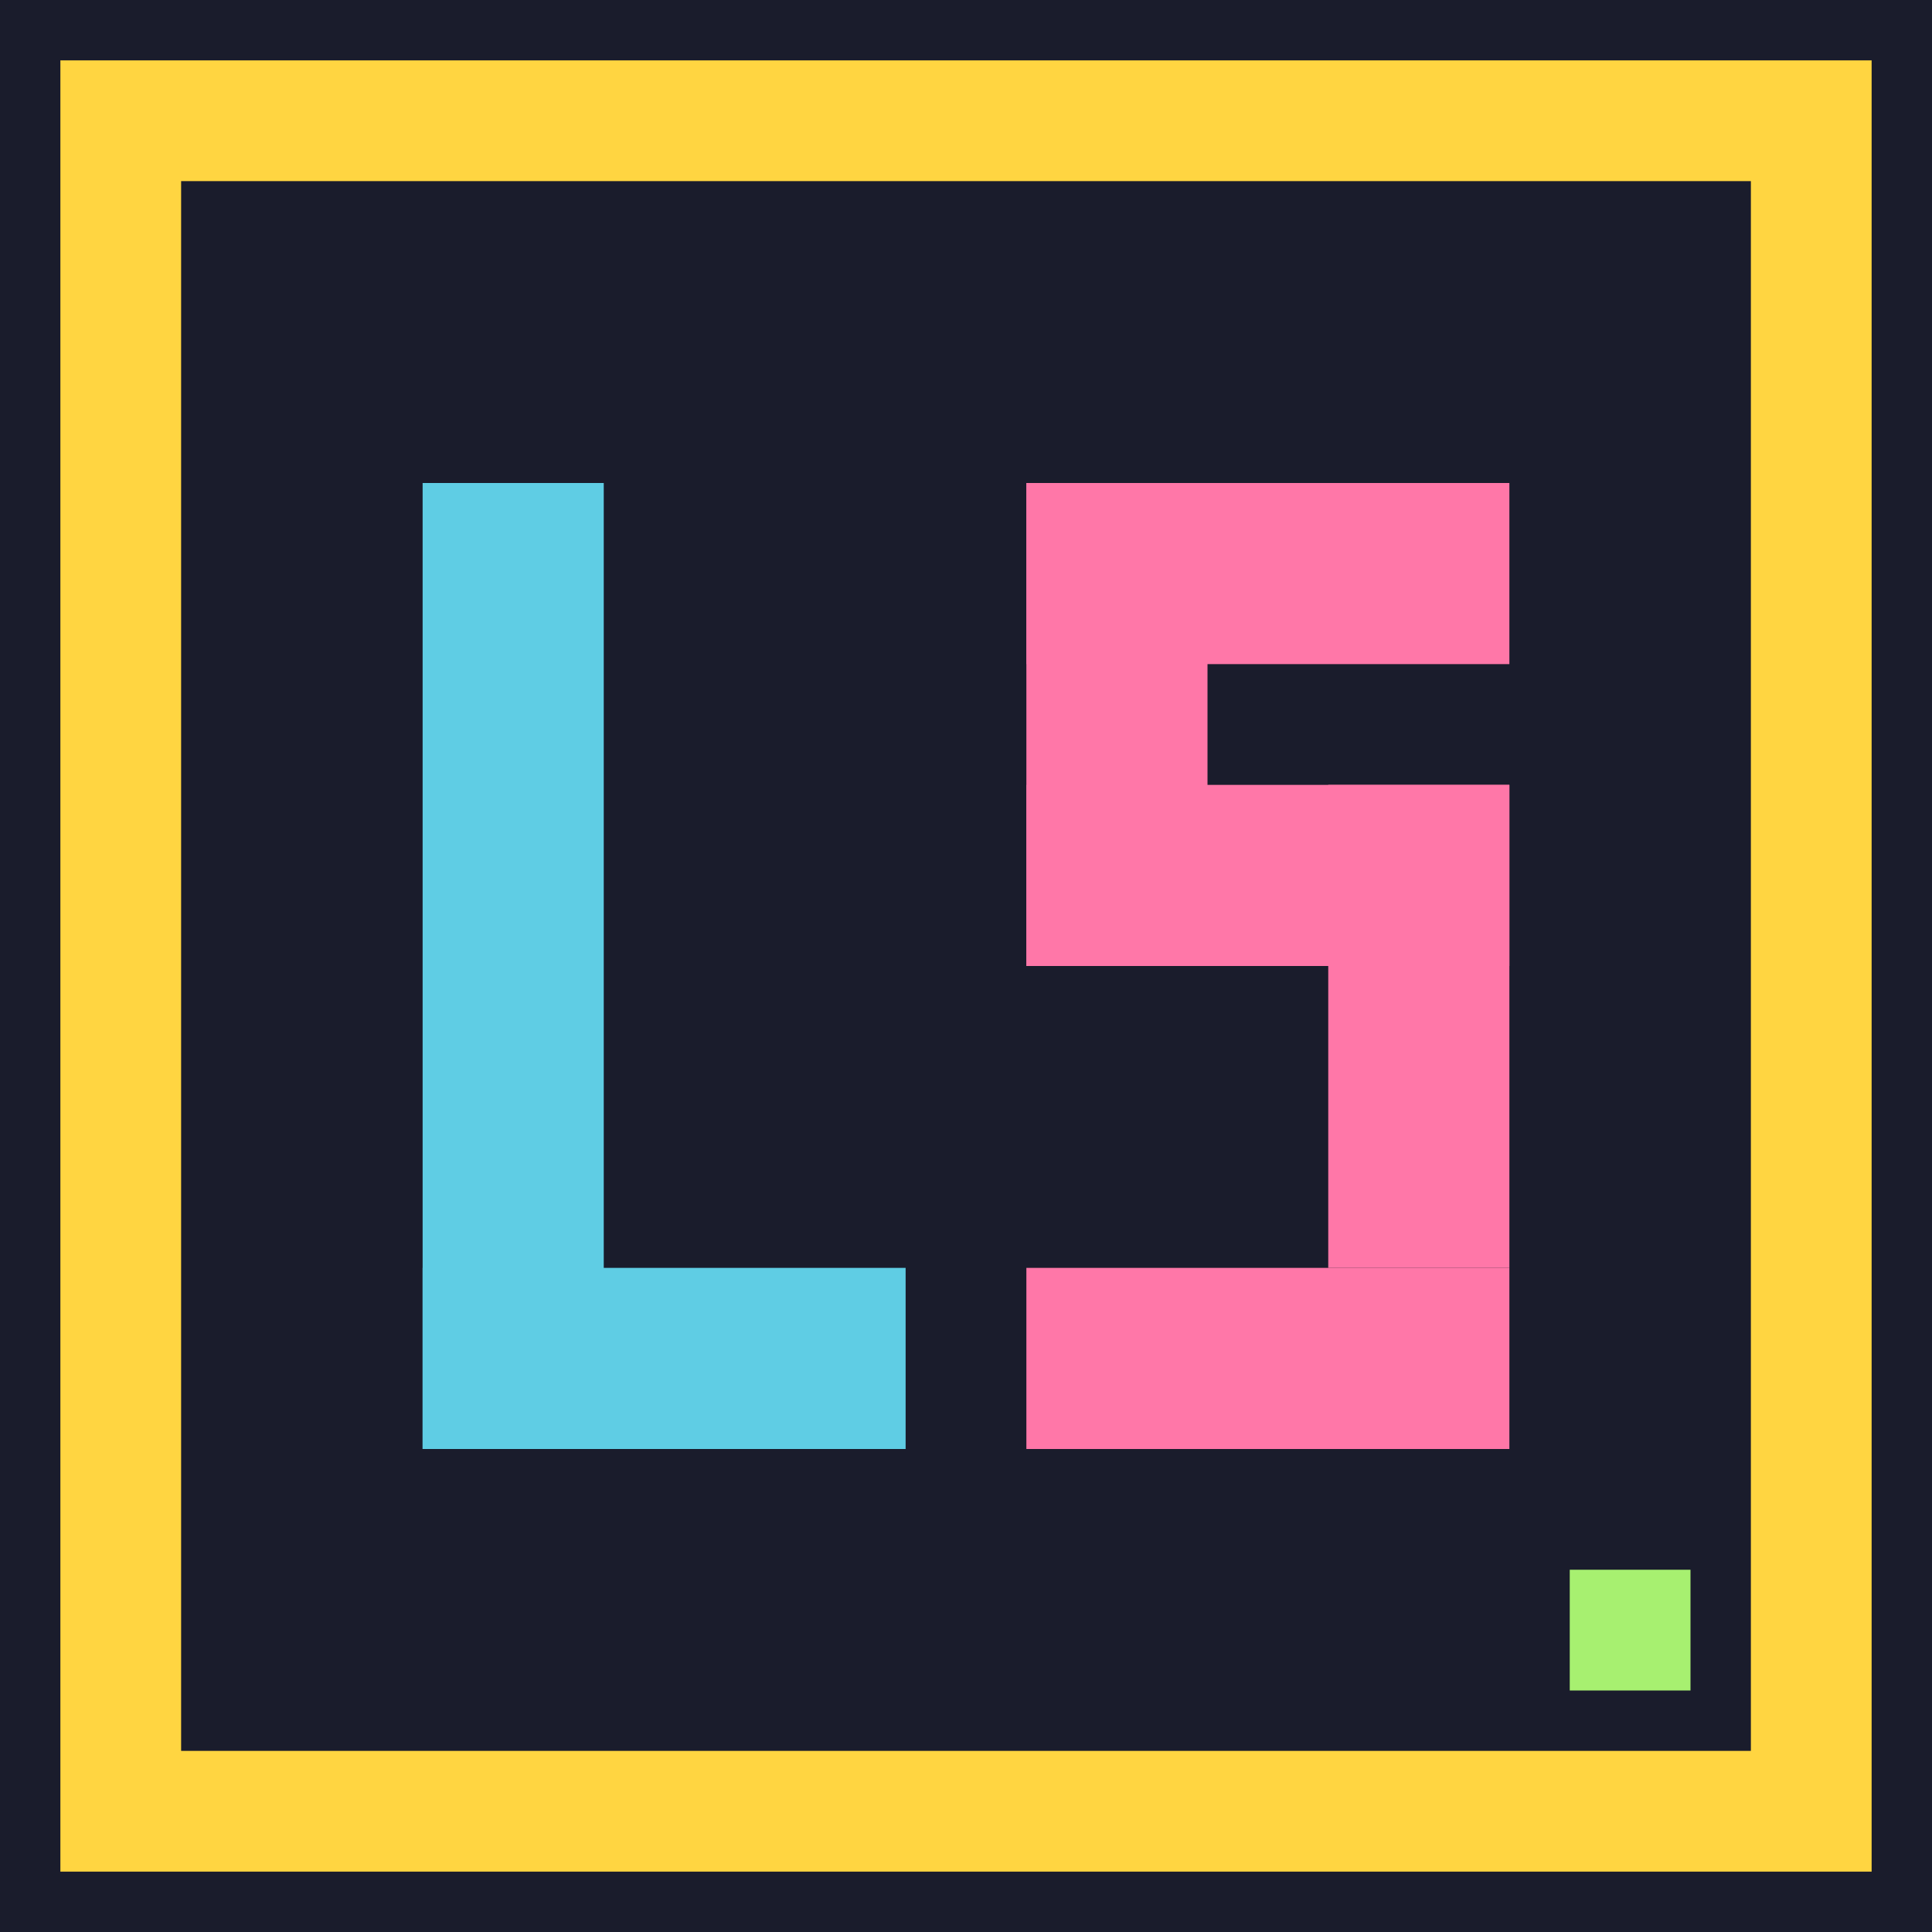
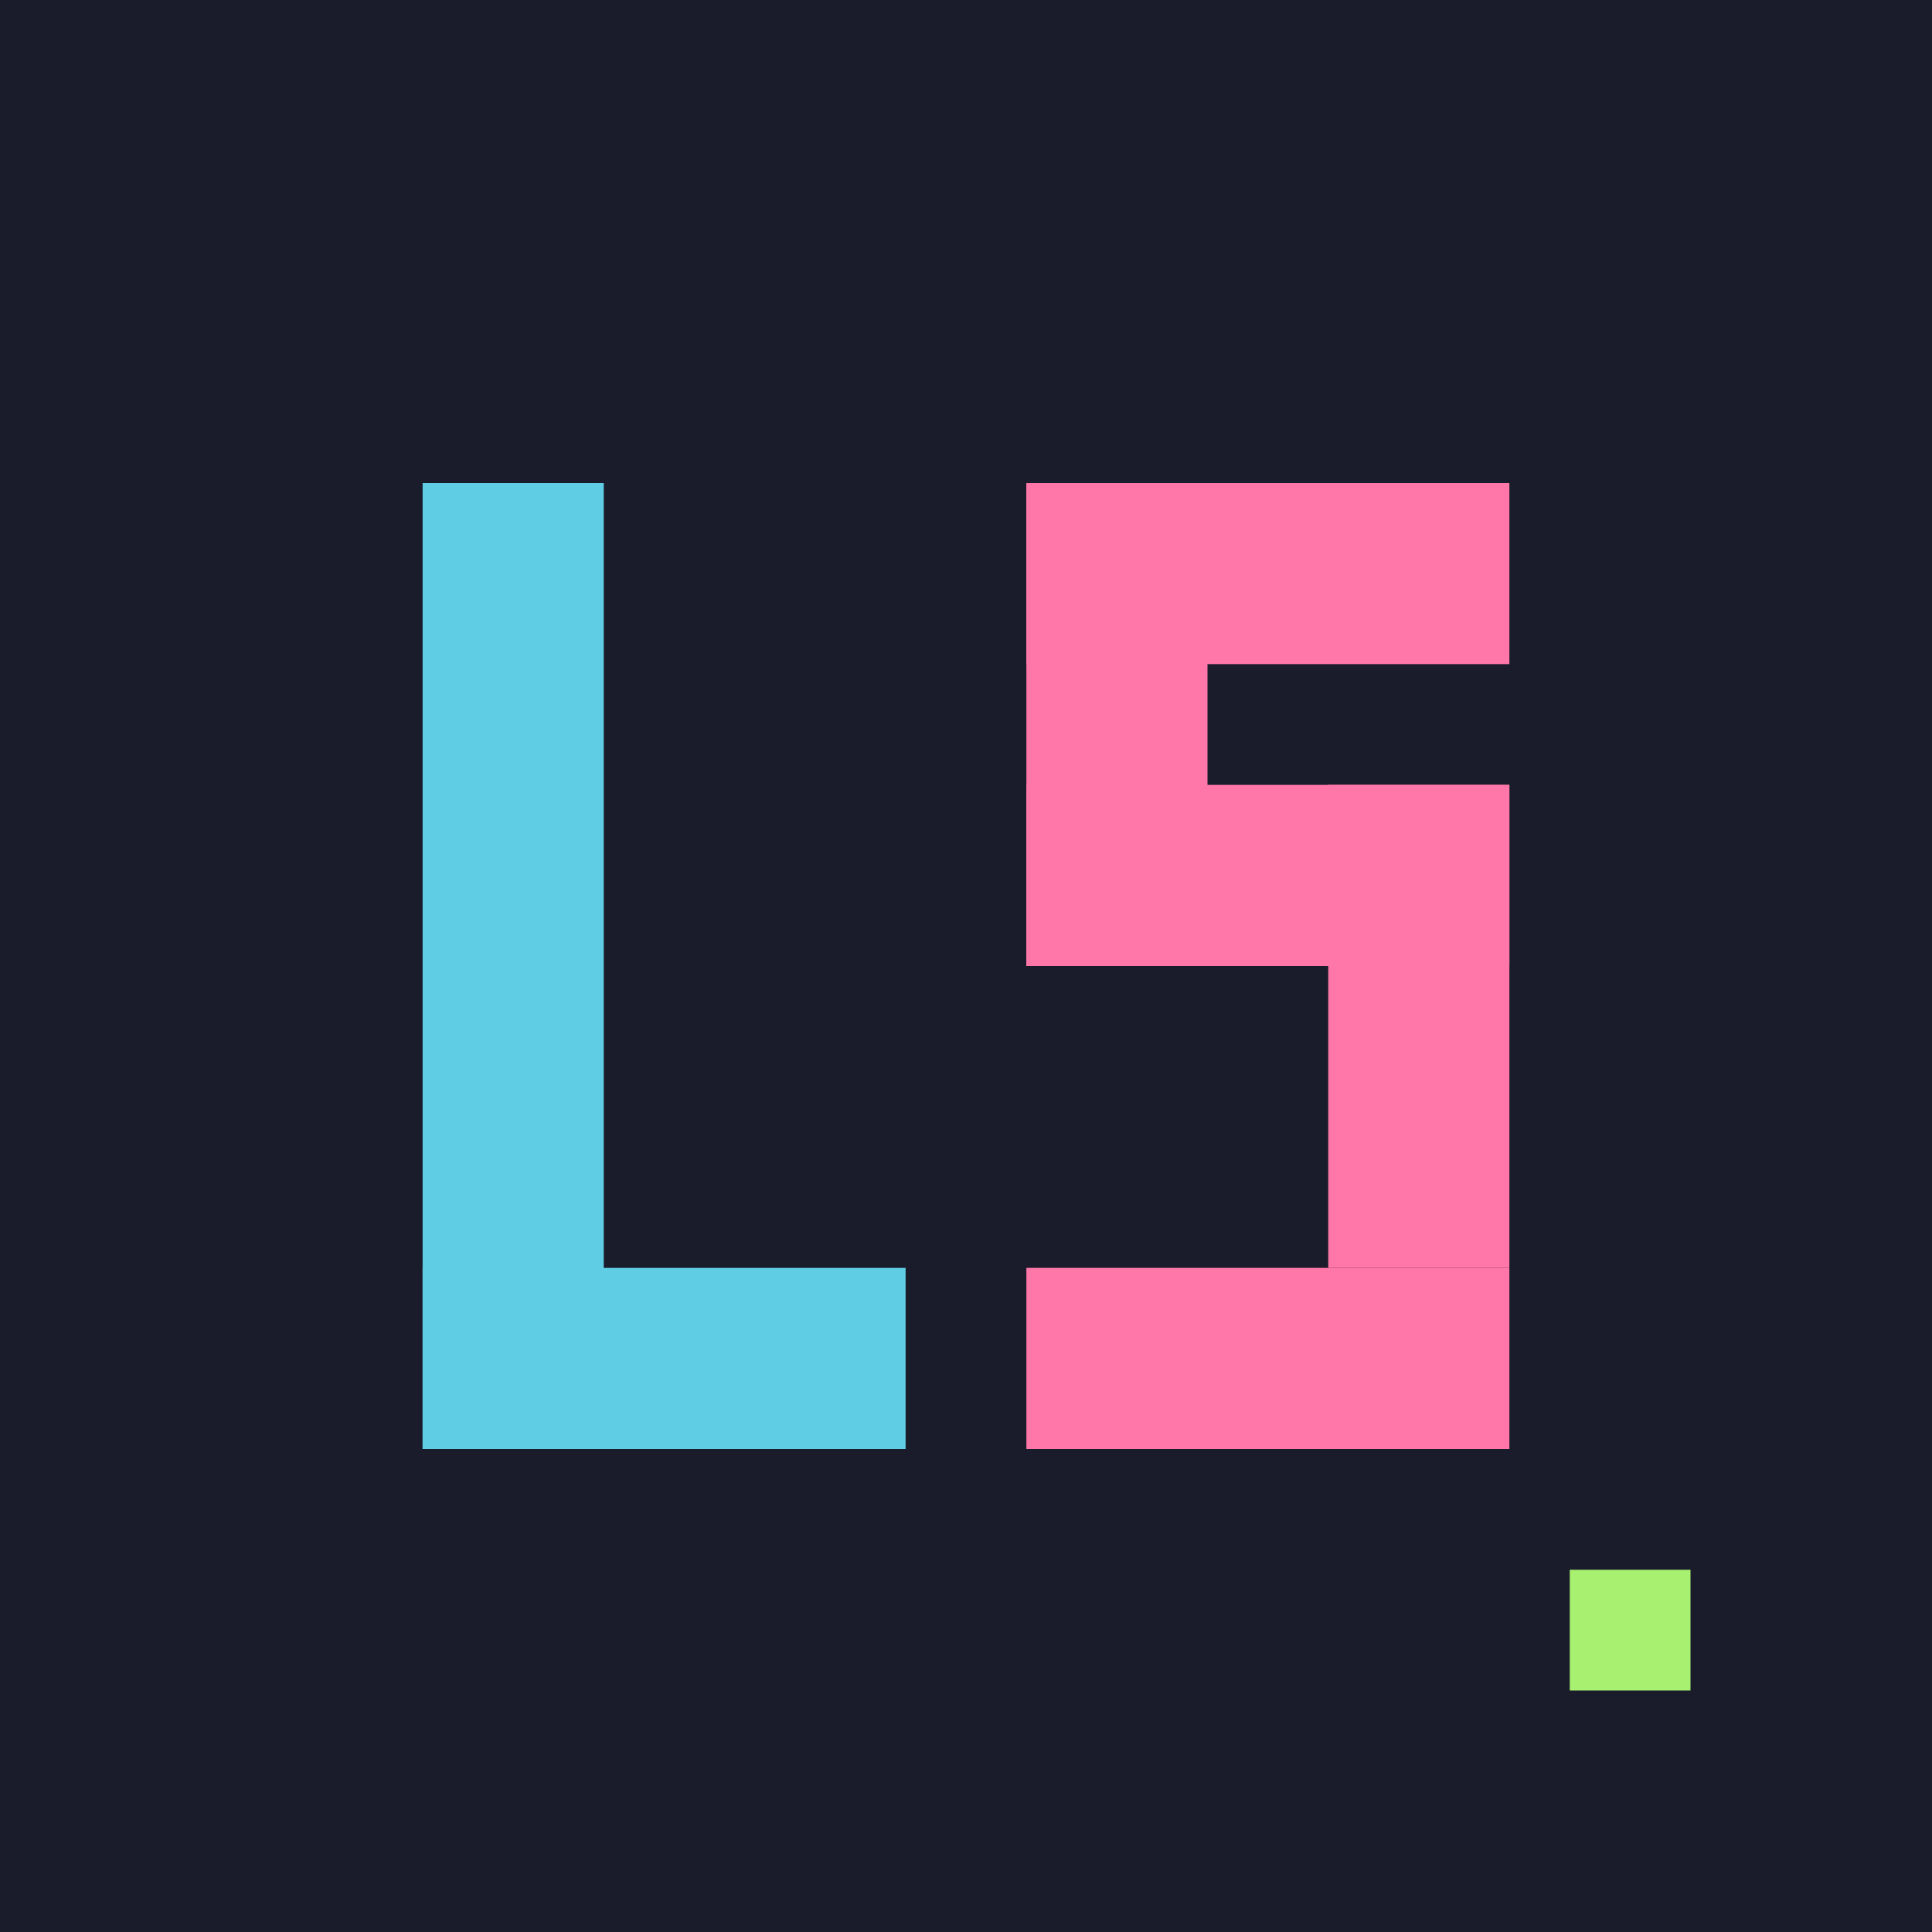
<svg xmlns="http://www.w3.org/2000/svg" width="32" height="32" viewBox="0 0 32 32" fill="none">
  <rect width="32" height="32" fill="#1a1c2c" />
-   <rect x="2" y="2" width="28" height="28" fill="none" stroke="#ffd541" stroke-width="2" />
  <rect x="7" y="8" width="3" height="16" fill="#5fcde4" />
  <rect x="7" y="21" width="8" height="3" fill="#5fcde4" />
  <rect x="17" y="8" width="8" height="3" fill="#ff77a8" />
  <rect x="17" y="8" width="3" height="8" fill="#ff77a8" />
  <rect x="17" y="13" width="8" height="3" fill="#ff77a8" />
  <rect x="22" y="13" width="3" height="8" fill="#ff77a8" />
  <rect x="17" y="21" width="8" height="3" fill="#ff77a8" />
  <rect x="26" y="26" width="2" height="2" fill="#a7f070" />
</svg>